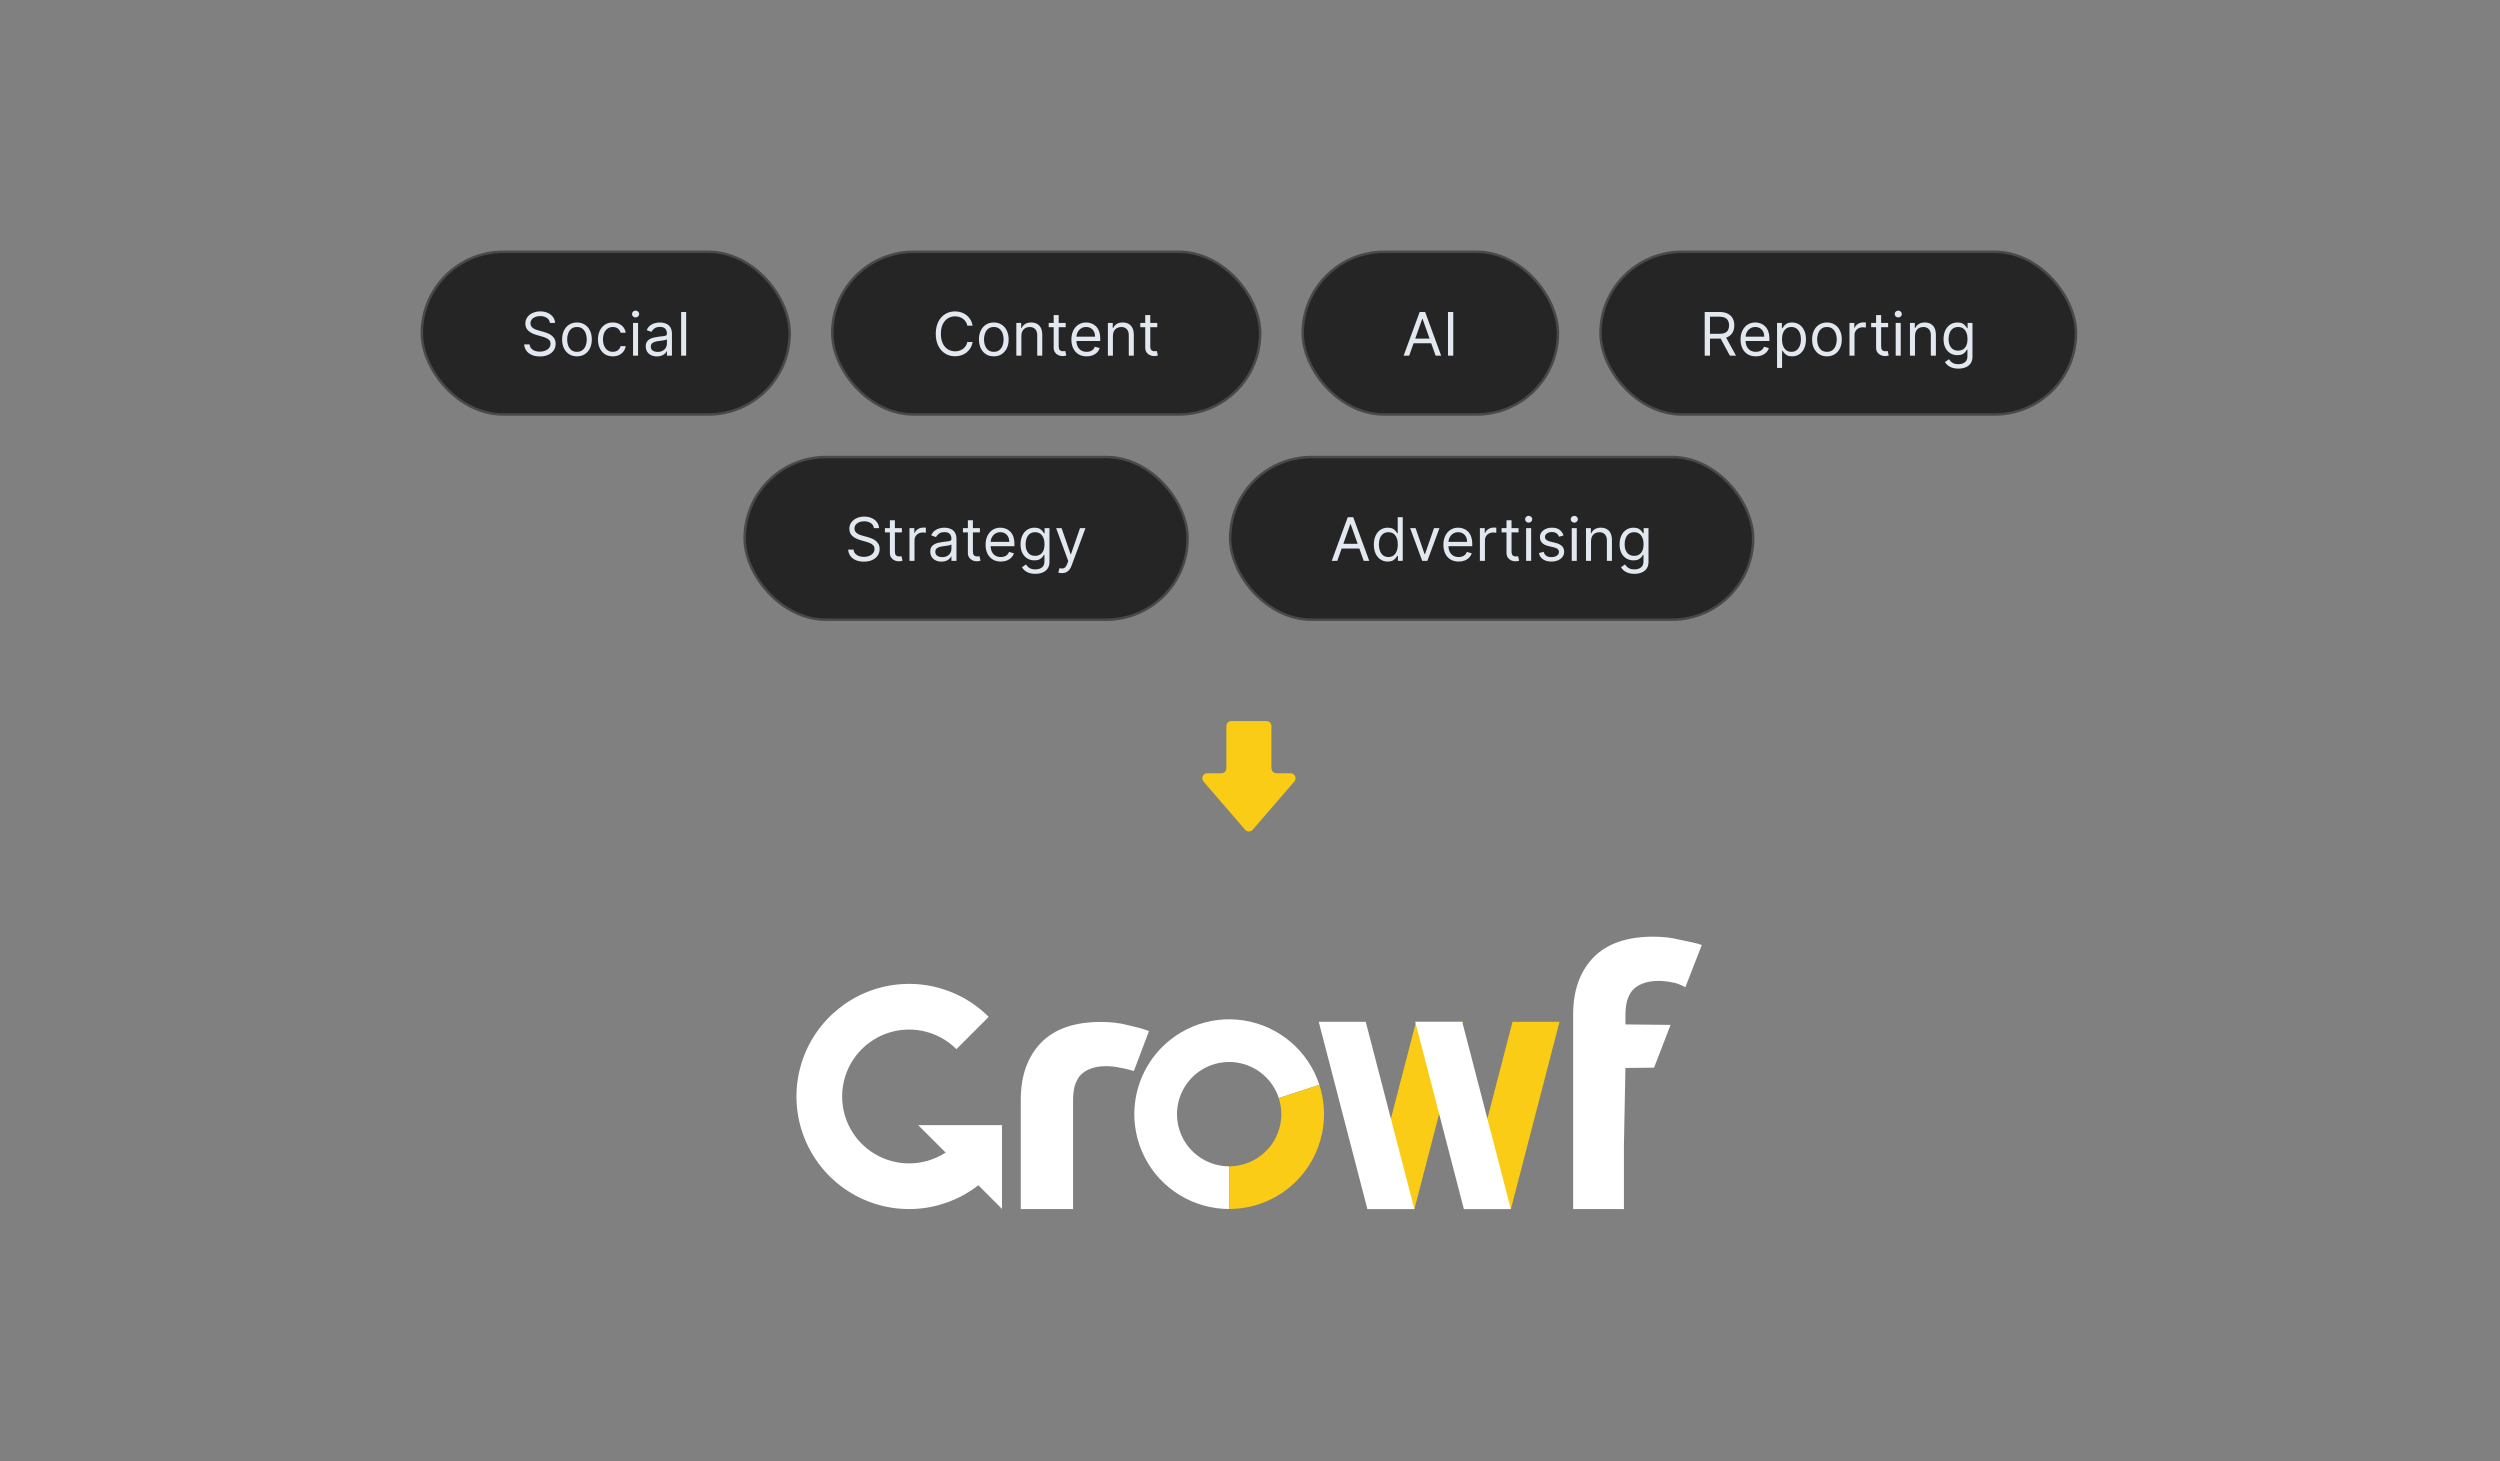
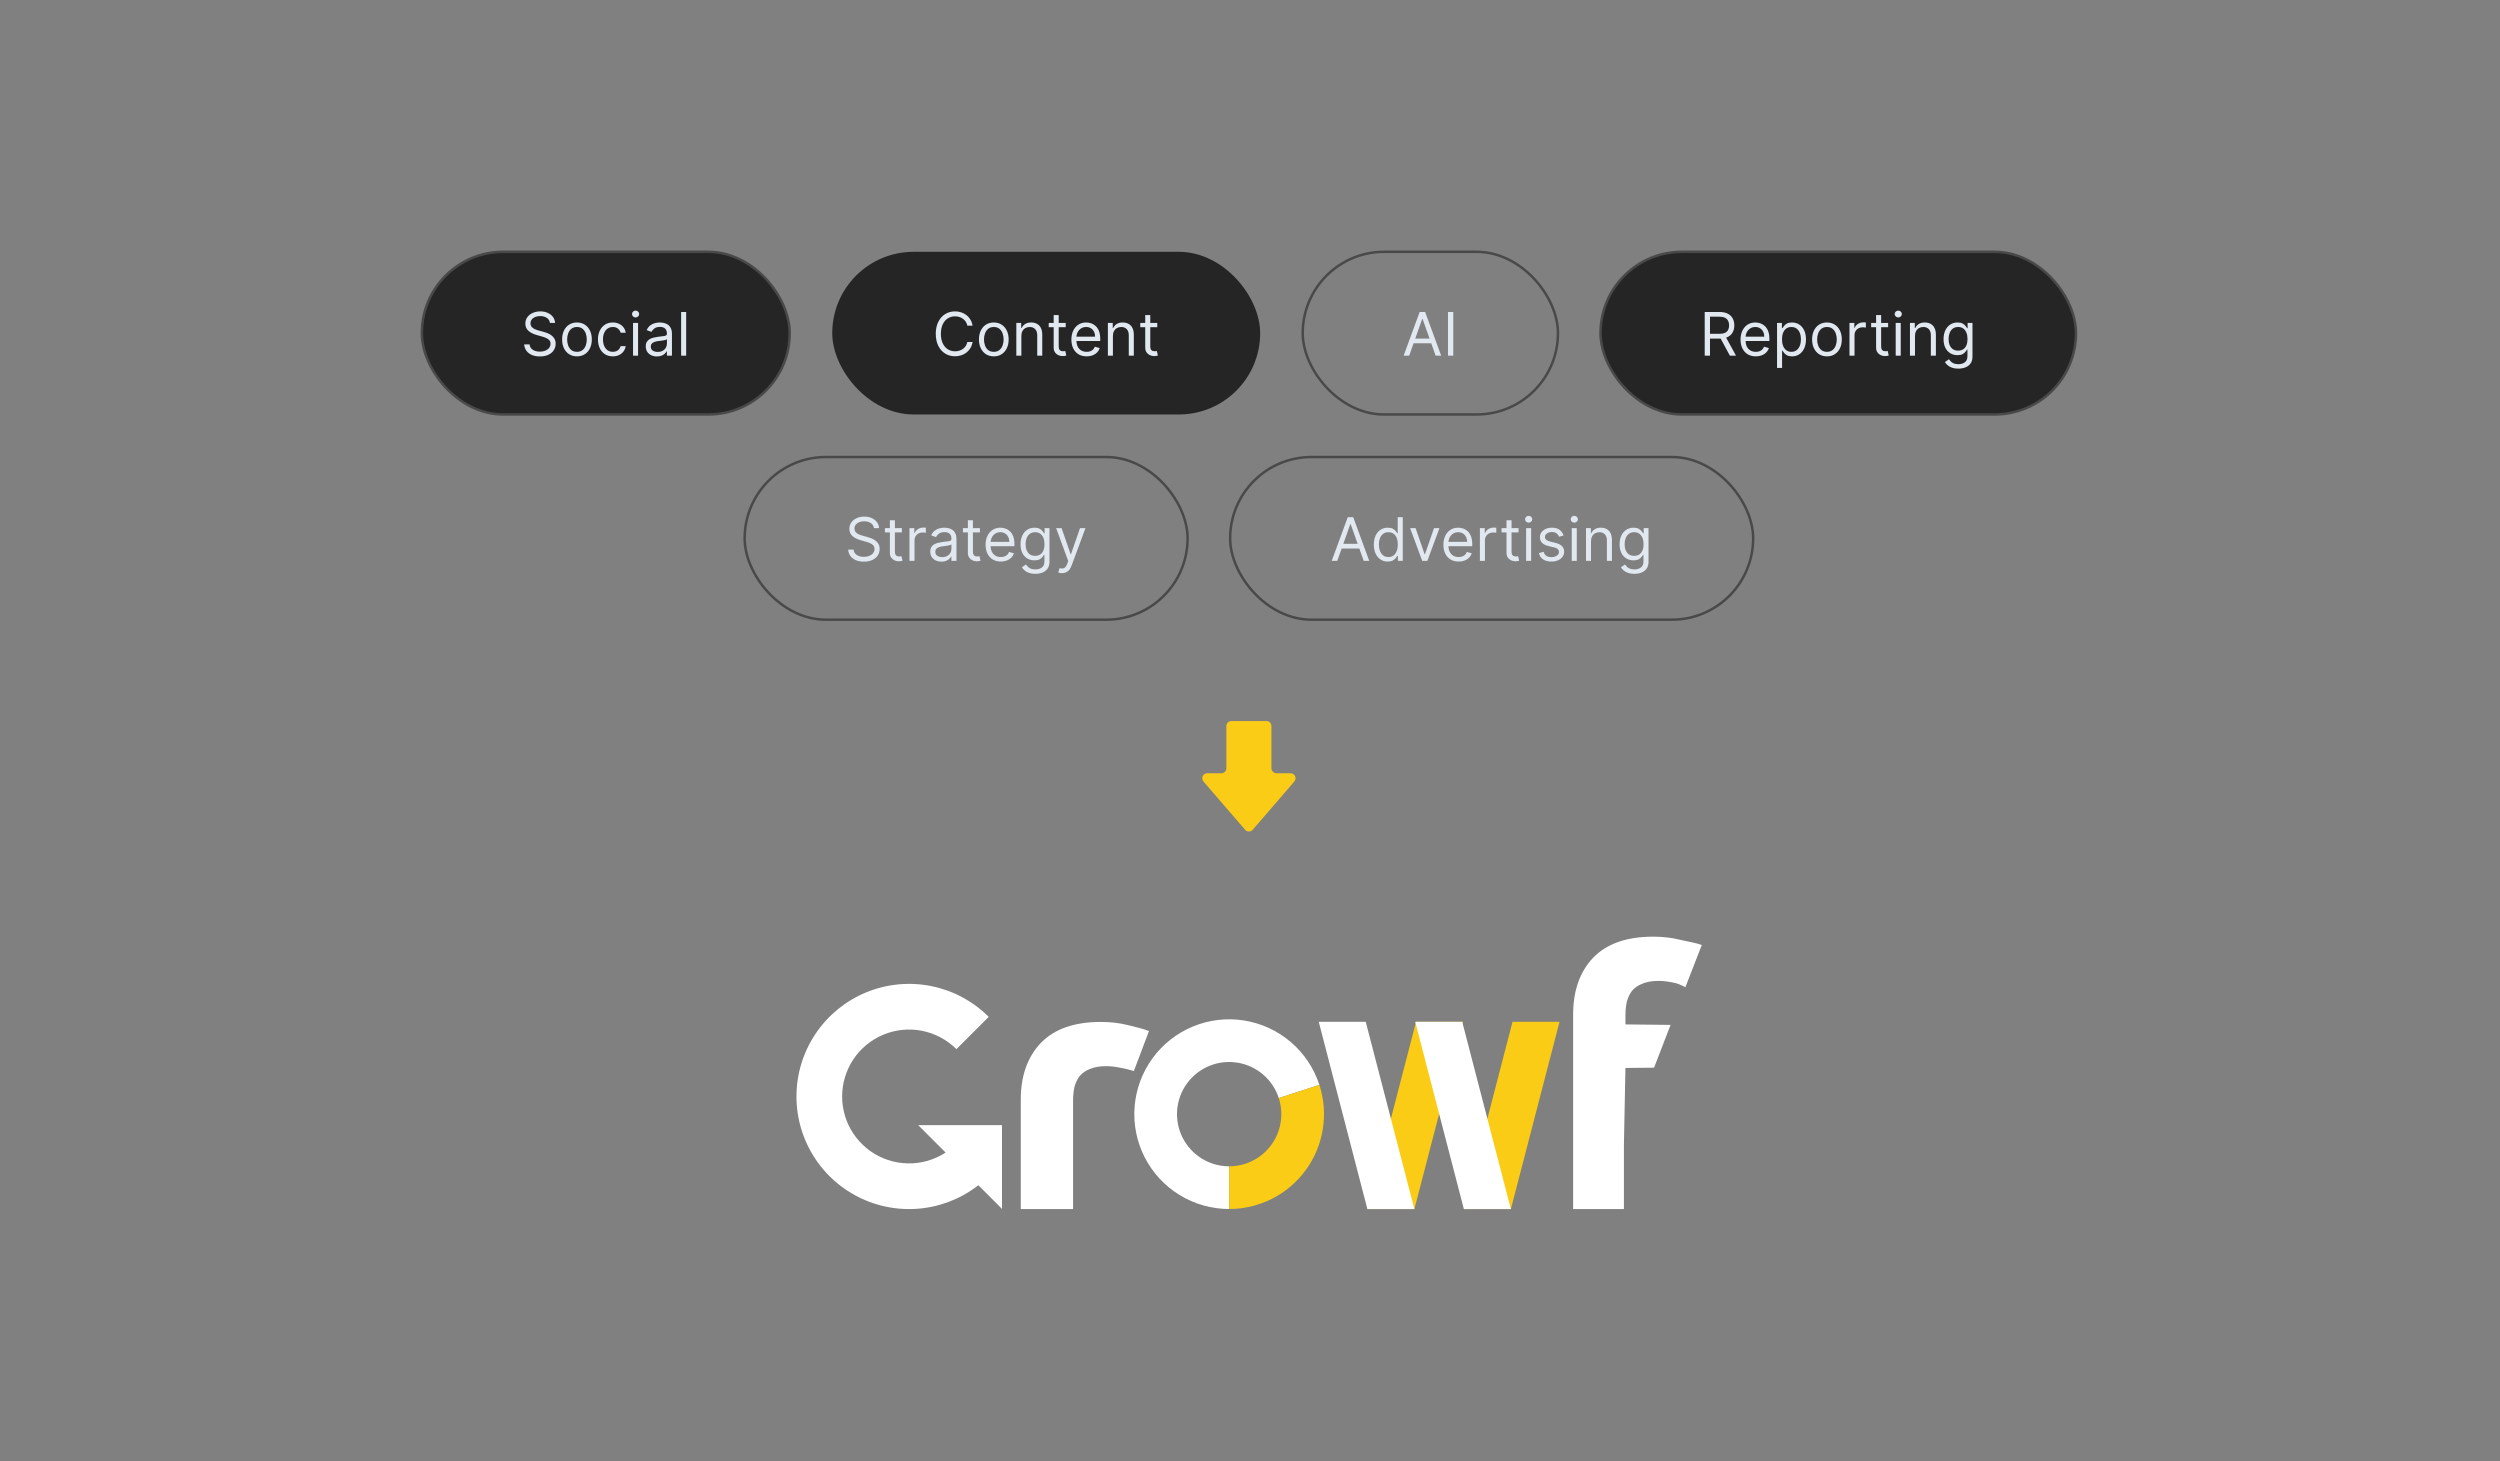
<svg xmlns="http://www.w3.org/2000/svg" width="999" height="584" viewBox="0 0 999 584" fill="none">
  <rect x="0" y="0" width="999" height="584" fill="#808080" stroke="none" />
  <rect x="168.564" y="100.626" width="147" height="65" rx="32.5" fill="#252525" />
  <rect x="168.564" y="100.626" width="147" height="65" rx="32.5" stroke="#494949" />
  <path d="M219.75 129.035C219.648 128.171 219.233 127.501 218.506 127.023C217.778 126.546 216.886 126.307 215.83 126.307C215.057 126.307 214.381 126.432 213.801 126.682C213.227 126.932 212.778 127.276 212.455 127.714C212.136 128.151 211.977 128.648 211.977 129.205C211.977 129.671 212.088 130.072 212.31 130.407C212.537 130.736 212.827 131.012 213.179 131.234C213.531 131.449 213.901 131.628 214.287 131.77C214.673 131.907 215.028 132.018 215.352 132.103L217.125 132.58C217.58 132.699 218.085 132.864 218.642 133.074C219.205 133.285 219.741 133.572 220.253 133.935C220.77 134.293 221.196 134.753 221.531 135.316C221.866 135.878 222.034 136.569 222.034 137.387C222.034 138.33 221.787 139.182 221.293 139.944C220.804 140.705 220.088 141.31 219.145 141.759C218.207 142.208 217.068 142.432 215.727 142.432C214.477 142.432 213.395 142.231 212.48 141.827C211.571 141.424 210.855 140.861 210.332 140.14C209.815 139.418 209.523 138.58 209.455 137.626H211.636C211.693 138.285 211.915 138.83 212.301 139.262C212.693 139.688 213.187 140.006 213.784 140.217C214.386 140.421 215.034 140.523 215.727 140.523C216.534 140.523 217.258 140.393 217.901 140.131C218.543 139.864 219.051 139.495 219.426 139.023C219.801 138.546 219.989 137.989 219.989 137.353C219.989 136.773 219.827 136.302 219.503 135.938C219.179 135.574 218.753 135.279 218.224 135.052C217.696 134.824 217.125 134.626 216.511 134.455L214.364 133.842C213 133.449 211.92 132.89 211.125 132.163C210.33 131.435 209.932 130.484 209.932 129.307C209.932 128.33 210.196 127.478 210.724 126.751C211.258 126.018 211.974 125.449 212.872 125.046C213.776 124.637 214.784 124.432 215.898 124.432C217.023 124.432 218.023 124.634 218.898 125.038C219.773 125.435 220.466 125.981 220.977 126.674C221.494 127.367 221.767 128.154 221.795 129.035H219.75ZM230.555 142.398C229.373 142.398 228.336 142.117 227.444 141.555C226.558 140.992 225.864 140.205 225.364 139.194C224.87 138.182 224.623 137.001 224.623 135.648C224.623 134.285 224.87 133.094 225.364 132.077C225.864 131.06 226.558 130.27 227.444 129.708C228.336 129.145 229.373 128.864 230.555 128.864C231.736 128.864 232.771 129.145 233.657 129.708C234.549 130.27 235.242 131.06 235.736 132.077C236.236 133.094 236.486 134.285 236.486 135.648C236.486 137.001 236.236 138.182 235.736 139.194C235.242 140.205 234.549 140.992 233.657 141.555C232.771 142.117 231.736 142.398 230.555 142.398ZM230.555 140.592C231.452 140.592 232.191 140.361 232.771 139.901C233.35 139.441 233.779 138.836 234.058 138.086C234.336 137.336 234.475 136.523 234.475 135.648C234.475 134.773 234.336 133.958 234.058 133.202C233.779 132.447 233.35 131.836 232.771 131.37C232.191 130.904 231.452 130.671 230.555 130.671C229.657 130.671 228.918 130.904 228.339 131.37C227.759 131.836 227.33 132.447 227.052 133.202C226.773 133.958 226.634 134.773 226.634 135.648C226.634 136.523 226.773 137.336 227.052 138.086C227.33 138.836 227.759 139.441 228.339 139.901C228.918 140.361 229.657 140.592 230.555 140.592ZM244.875 142.398C243.648 142.398 242.591 142.109 241.705 141.529C240.818 140.949 240.136 140.151 239.659 139.134C239.182 138.117 238.943 136.955 238.943 135.648C238.943 134.319 239.187 133.145 239.676 132.128C240.17 131.106 240.858 130.307 241.739 129.734C242.625 129.154 243.659 128.864 244.841 128.864C245.761 128.864 246.591 129.035 247.33 129.376C248.068 129.717 248.673 130.194 249.145 130.807C249.616 131.421 249.909 132.137 250.023 132.955H248.011C247.858 132.359 247.517 131.83 246.989 131.37C246.466 130.904 245.761 130.671 244.875 130.671C244.091 130.671 243.403 130.876 242.812 131.285C242.227 131.688 241.77 132.259 241.44 132.998C241.116 133.731 240.955 134.592 240.955 135.58C240.955 136.592 241.114 137.472 241.432 138.222C241.756 138.972 242.21 139.555 242.795 139.969C243.386 140.384 244.08 140.592 244.875 140.592C245.398 140.592 245.872 140.501 246.298 140.319C246.724 140.137 247.085 139.876 247.381 139.535C247.676 139.194 247.886 138.785 248.011 138.307H250.023C249.909 139.08 249.628 139.776 249.179 140.395C248.736 141.009 248.148 141.498 247.415 141.861C246.687 142.219 245.841 142.398 244.875 142.398ZM252.963 142.126V129.035H254.974V142.126H252.963ZM253.986 126.853C253.594 126.853 253.256 126.719 252.972 126.452C252.693 126.185 252.554 125.864 252.554 125.489C252.554 125.114 252.693 124.793 252.972 124.526C253.256 124.259 253.594 124.126 253.986 124.126C254.378 124.126 254.713 124.259 254.991 124.526C255.276 124.793 255.418 125.114 255.418 125.489C255.418 125.864 255.276 126.185 254.991 126.452C254.713 126.719 254.378 126.853 253.986 126.853ZM262.511 142.432C261.681 142.432 260.928 142.276 260.252 141.964C259.576 141.645 259.039 141.188 258.641 140.592C258.244 139.989 258.045 139.262 258.045 138.41C258.045 137.66 258.192 137.052 258.488 136.586C258.783 136.114 259.178 135.745 259.673 135.478C260.167 135.211 260.712 135.012 261.309 134.881C261.911 134.745 262.516 134.637 263.124 134.557C263.92 134.455 264.565 134.378 265.059 134.327C265.559 134.27 265.923 134.177 266.15 134.046C266.383 133.915 266.499 133.688 266.499 133.364V133.296C266.499 132.455 266.269 131.802 265.809 131.336C265.354 130.87 264.664 130.637 263.738 130.637C262.778 130.637 262.025 130.847 261.479 131.268C260.934 131.688 260.55 132.137 260.329 132.614L258.42 131.932C258.761 131.137 259.215 130.518 259.783 130.074C260.357 129.626 260.982 129.313 261.658 129.137C262.34 128.955 263.011 128.864 263.67 128.864C264.09 128.864 264.573 128.915 265.119 129.018C265.67 129.114 266.201 129.316 266.712 129.623C267.229 129.93 267.658 130.393 267.999 131.012C268.34 131.631 268.511 132.461 268.511 133.501V142.126H266.499V140.353H266.397C266.261 140.637 266.033 140.941 265.715 141.265C265.397 141.589 264.974 141.864 264.445 142.092C263.917 142.319 263.272 142.432 262.511 142.432ZM262.817 140.626C263.613 140.626 264.283 140.469 264.829 140.157C265.38 139.844 265.795 139.441 266.073 138.947C266.357 138.452 266.499 137.932 266.499 137.387V135.546C266.414 135.648 266.227 135.742 265.937 135.827C265.653 135.907 265.323 135.978 264.948 136.04C264.579 136.097 264.218 136.148 263.866 136.194C263.519 136.234 263.238 136.268 263.022 136.296C262.499 136.364 262.011 136.475 261.556 136.628C261.107 136.776 260.744 137.001 260.465 137.302C260.192 137.597 260.056 138.001 260.056 138.512C260.056 139.211 260.315 139.739 260.832 140.097C261.354 140.449 262.016 140.626 262.817 140.626ZM274.193 124.671V142.126H272.182V124.671H274.193Z" fill="#E2E8F0" />
  <rect x="332.564" y="100.626" width="171" height="65" rx="32.5" fill="#252525" />
-   <rect x="332.564" y="100.626" width="171" height="65" rx="32.5" stroke="#494949" />
  <path d="M388.66 130.126H386.546C386.421 129.518 386.203 128.984 385.89 128.523C385.583 128.063 385.208 127.677 384.765 127.364C384.328 127.046 383.842 126.807 383.308 126.648C382.774 126.489 382.217 126.41 381.637 126.41C380.581 126.41 379.623 126.677 378.765 127.211C377.913 127.745 377.234 128.532 376.728 129.572C376.228 130.611 375.978 131.887 375.978 133.398C375.978 134.91 376.228 136.185 376.728 137.225C377.234 138.265 377.913 139.052 378.765 139.586C379.623 140.12 380.581 140.387 381.637 140.387C382.217 140.387 382.774 140.307 383.308 140.148C383.842 139.989 384.328 139.753 384.765 139.441C385.208 139.123 385.583 138.734 385.89 138.273C386.203 137.807 386.421 137.273 386.546 136.671H388.66C388.501 137.563 388.211 138.361 387.791 139.066C387.37 139.77 386.848 140.37 386.223 140.864C385.598 141.353 384.896 141.725 384.118 141.981C383.345 142.236 382.518 142.364 381.637 142.364C380.149 142.364 378.825 142.001 377.666 141.273C376.507 140.546 375.595 139.512 374.93 138.171C374.265 136.83 373.933 135.239 373.933 133.398C373.933 131.557 374.265 129.967 374.93 128.626C375.595 127.285 376.507 126.251 377.666 125.523C378.825 124.796 380.149 124.432 381.637 124.432C382.518 124.432 383.345 124.56 384.118 124.816C384.896 125.072 385.598 125.447 386.223 125.941C386.848 126.43 387.37 127.026 387.791 127.731C388.211 128.43 388.501 129.228 388.66 130.126ZM397.121 142.398C395.939 142.398 394.902 142.117 394.01 141.555C393.124 140.992 392.431 140.205 391.931 139.194C391.436 138.182 391.189 137.001 391.189 135.648C391.189 134.285 391.436 133.094 391.931 132.077C392.431 131.06 393.124 130.27 394.01 129.708C394.902 129.145 395.939 128.864 397.121 128.864C398.303 128.864 399.337 129.145 400.223 129.708C401.115 130.27 401.809 131.06 402.303 132.077C402.803 133.094 403.053 134.285 403.053 135.648C403.053 137.001 402.803 138.182 402.303 139.194C401.809 140.205 401.115 140.992 400.223 141.555C399.337 142.117 398.303 142.398 397.121 142.398ZM397.121 140.592C398.019 140.592 398.757 140.361 399.337 139.901C399.917 139.441 400.345 138.836 400.624 138.086C400.902 137.336 401.042 136.523 401.042 135.648C401.042 134.773 400.902 133.958 400.624 133.202C400.345 132.447 399.917 131.836 399.337 131.37C398.757 130.904 398.019 130.671 397.121 130.671C396.223 130.671 395.485 130.904 394.905 131.37C394.326 131.836 393.897 132.447 393.618 133.202C393.34 133.958 393.201 134.773 393.201 135.648C393.201 136.523 393.34 137.336 393.618 138.086C393.897 138.836 394.326 139.441 394.905 139.901C395.485 140.361 396.223 140.592 397.121 140.592ZM408.135 134.251V142.126H406.123V129.035H408.066V131.08H408.237C408.544 130.415 409.01 129.881 409.635 129.478C410.26 129.069 411.066 128.864 412.055 128.864C412.941 128.864 413.717 129.046 414.382 129.41C415.046 129.768 415.564 130.313 415.933 131.046C416.302 131.773 416.487 132.694 416.487 133.807V142.126H414.475V133.944C414.475 132.915 414.208 132.114 413.674 131.54C413.14 130.961 412.407 130.671 411.475 130.671C410.833 130.671 410.26 130.81 409.754 131.089C409.254 131.367 408.859 131.773 408.569 132.307C408.279 132.842 408.135 133.489 408.135 134.251ZM425.855 129.035V130.739H419.071V129.035H425.855ZM421.049 125.898H423.06V138.376C423.06 138.944 423.142 139.37 423.307 139.654C423.478 139.932 423.694 140.12 423.955 140.217C424.222 140.307 424.503 140.353 424.799 140.353C425.02 140.353 425.202 140.342 425.344 140.319C425.486 140.29 425.6 140.268 425.685 140.251L426.094 142.057C425.958 142.109 425.767 142.16 425.523 142.211C425.279 142.268 424.969 142.296 424.594 142.296C424.026 142.296 423.469 142.174 422.924 141.93C422.384 141.685 421.935 141.313 421.577 140.813C421.225 140.313 421.049 139.682 421.049 138.921V125.898ZM434.229 142.398C432.968 142.398 431.88 142.12 430.965 141.563C430.056 141.001 429.354 140.217 428.86 139.211C428.371 138.199 428.127 137.023 428.127 135.682C428.127 134.342 428.371 133.16 428.86 132.137C429.354 131.109 430.042 130.307 430.922 129.734C431.809 129.154 432.843 128.864 434.024 128.864C434.706 128.864 435.38 128.978 436.044 129.205C436.709 129.432 437.314 129.802 437.86 130.313C438.405 130.819 438.84 131.489 439.164 132.324C439.488 133.16 439.649 134.188 439.649 135.41V136.262H429.559V134.523H437.604C437.604 133.785 437.456 133.126 437.161 132.546C436.871 131.967 436.456 131.509 435.917 131.174C435.382 130.839 434.752 130.671 434.024 130.671C433.223 130.671 432.53 130.87 431.945 131.268C431.365 131.66 430.919 132.171 430.607 132.802C430.294 133.432 430.138 134.109 430.138 134.83V135.989C430.138 136.978 430.309 137.816 430.649 138.503C430.996 139.185 431.476 139.705 432.09 140.063C432.703 140.415 433.417 140.592 434.229 140.592C434.757 140.592 435.235 140.518 435.661 140.37C436.093 140.217 436.465 139.989 436.777 139.688C437.09 139.381 437.331 139.001 437.502 138.546L439.445 139.092C439.24 139.751 438.897 140.33 438.414 140.83C437.931 141.324 437.334 141.711 436.624 141.989C435.914 142.262 435.115 142.398 434.229 142.398ZM444.72 134.251V142.126H442.709V129.035H444.652V131.08H444.823C445.13 130.415 445.595 129.881 446.22 129.478C446.845 129.069 447.652 128.864 448.641 128.864C449.527 128.864 450.303 129.046 450.968 129.41C451.632 129.768 452.149 130.313 452.519 131.046C452.888 131.773 453.073 132.694 453.073 133.807V142.126H451.061V133.944C451.061 132.915 450.794 132.114 450.26 131.54C449.726 130.961 448.993 130.671 448.061 130.671C447.419 130.671 446.845 130.81 446.34 131.089C445.84 131.367 445.445 131.773 445.155 132.307C444.865 132.842 444.72 133.489 444.72 134.251ZM462.441 129.035V130.739H455.657V129.035H462.441ZM457.635 125.898H459.646V138.376C459.646 138.944 459.728 139.37 459.893 139.654C460.064 139.932 460.279 140.12 460.541 140.217C460.808 140.307 461.089 140.353 461.385 140.353C461.606 140.353 461.788 140.342 461.93 140.319C462.072 140.29 462.186 140.268 462.271 140.251L462.68 142.057C462.544 142.109 462.353 142.16 462.109 142.211C461.865 142.268 461.555 142.296 461.18 142.296C460.612 142.296 460.055 142.174 459.51 141.93C458.97 141.685 458.521 141.313 458.163 140.813C457.811 140.313 457.635 139.682 457.635 138.921V125.898Z" fill="#E2E8F0" />
-   <rect x="520.564" y="100.626" width="102" height="65" rx="32.5" fill="#252525" />
  <rect x="520.564" y="100.626" width="102" height="65" rx="32.5" stroke="#494949" />
  <path d="M563.108 142.126H560.892L567.301 124.671H569.483L575.892 142.126H573.676L568.46 127.432H568.324L563.108 142.126ZM563.926 135.307H572.858V137.182H563.926V135.307ZM580.724 124.671V142.126H578.611V124.671H580.724Z" fill="#E2E8F0" />
  <rect x="639.564" y="100.626" width="190" height="65" rx="32.5" fill="#252525" />
  <rect x="639.564" y="100.626" width="190" height="65" rx="32.5" stroke="#494949" />
  <path d="M681.201 142.126V124.671H687.098C688.462 124.671 689.581 124.904 690.456 125.37C691.331 125.83 691.979 126.464 692.399 127.27C692.82 128.077 693.03 128.995 693.03 130.023C693.03 131.052 692.82 131.964 692.399 132.759C691.979 133.555 691.334 134.18 690.465 134.634C689.595 135.083 688.485 135.307 687.132 135.307H682.36V133.398H687.064C687.996 133.398 688.746 133.262 689.314 132.989C689.888 132.717 690.303 132.33 690.559 131.83C690.82 131.324 690.951 130.722 690.951 130.023C690.951 129.324 690.82 128.714 690.559 128.191C690.297 127.668 689.88 127.265 689.306 126.981C688.732 126.691 687.973 126.546 687.03 126.546H683.314V142.126H681.201ZM689.417 134.285L693.712 142.126H691.257L687.03 134.285H689.417ZM701.627 142.398C700.366 142.398 699.278 142.12 698.363 141.563C697.454 141.001 696.752 140.217 696.258 139.211C695.77 138.199 695.525 137.023 695.525 135.682C695.525 134.342 695.77 133.16 696.258 132.137C696.752 131.109 697.44 130.307 698.321 129.734C699.207 129.154 700.241 128.864 701.423 128.864C702.105 128.864 702.778 128.978 703.443 129.205C704.108 129.432 704.713 129.802 705.258 130.313C705.804 130.819 706.238 131.489 706.562 132.324C706.886 133.16 707.048 134.188 707.048 135.41V136.262H696.957V134.523H705.002C705.002 133.785 704.855 133.126 704.559 132.546C704.27 131.967 703.855 131.509 703.315 131.174C702.781 130.839 702.15 130.671 701.423 130.671C700.622 130.671 699.929 130.87 699.343 131.268C698.764 131.66 698.318 132.171 698.005 132.802C697.693 133.432 697.537 134.109 697.537 134.83V135.989C697.537 136.978 697.707 137.816 698.048 138.503C698.395 139.185 698.875 139.705 699.488 140.063C700.102 140.415 700.815 140.592 701.627 140.592C702.156 140.592 702.633 140.518 703.059 140.37C703.491 140.217 703.863 139.989 704.176 139.688C704.488 139.381 704.73 139.001 704.9 138.546L706.843 139.092C706.639 139.751 706.295 140.33 705.812 140.83C705.329 141.324 704.733 141.711 704.022 141.989C703.312 142.262 702.514 142.398 701.627 142.398ZM710.108 147.035V129.035H712.051V131.114H712.289C712.437 130.887 712.642 130.597 712.903 130.245C713.17 129.887 713.551 129.569 714.045 129.29C714.545 129.006 715.221 128.864 716.073 128.864C717.176 128.864 718.147 129.14 718.988 129.691C719.829 130.242 720.485 131.023 720.957 132.035C721.429 133.046 721.664 134.239 721.664 135.614C721.664 137.001 721.429 138.202 720.957 139.219C720.485 140.231 719.832 141.015 718.997 141.572C718.162 142.123 717.198 142.398 716.108 142.398C715.267 142.398 714.593 142.259 714.088 141.981C713.582 141.697 713.193 141.376 712.92 141.018C712.647 140.654 712.437 140.353 712.289 140.114H712.119V147.035H710.108ZM712.085 135.58C712.085 136.569 712.23 137.441 712.52 138.197C712.809 138.947 713.233 139.535 713.789 139.961C714.346 140.381 715.028 140.592 715.835 140.592C716.676 140.592 717.377 140.37 717.94 139.927C718.508 139.478 718.934 138.876 719.218 138.12C719.508 137.359 719.653 136.512 719.653 135.58C719.653 134.66 719.511 133.83 719.227 133.092C718.948 132.347 718.525 131.759 717.957 131.327C717.395 130.89 716.687 130.671 715.835 130.671C715.017 130.671 714.329 130.878 713.772 131.293C713.216 131.702 712.795 132.276 712.511 133.015C712.227 133.748 712.085 134.603 712.085 135.58ZM730.051 142.398C728.869 142.398 727.832 142.117 726.94 141.555C726.054 140.992 725.36 140.205 724.86 139.194C724.366 138.182 724.119 137.001 724.119 135.648C724.119 134.285 724.366 133.094 724.86 132.077C725.36 131.06 726.054 130.27 726.94 129.708C727.832 129.145 728.869 128.864 730.051 128.864C731.233 128.864 732.267 129.145 733.153 129.708C734.045 130.27 734.738 131.06 735.233 132.077C735.733 133.094 735.983 134.285 735.983 135.648C735.983 137.001 735.733 138.182 735.233 139.194C734.738 140.205 734.045 140.992 733.153 141.555C732.267 142.117 731.233 142.398 730.051 142.398ZM730.051 140.592C730.948 140.592 731.687 140.361 732.267 139.901C732.846 139.441 733.275 138.836 733.554 138.086C733.832 137.336 733.971 136.523 733.971 135.648C733.971 134.773 733.832 133.958 733.554 133.202C733.275 132.447 732.846 131.836 732.267 131.37C731.687 130.904 730.948 130.671 730.051 130.671C729.153 130.671 728.414 130.904 727.835 131.37C727.255 131.836 726.826 132.447 726.548 133.202C726.27 133.958 726.13 134.773 726.13 135.648C726.13 136.523 726.27 137.336 726.548 138.086C726.826 138.836 727.255 139.441 727.835 139.901C728.414 140.361 729.153 140.592 730.051 140.592ZM739.053 142.126V129.035H740.996V131.012H741.132C741.371 130.364 741.803 129.839 742.428 129.435C743.053 129.032 743.757 128.83 744.542 128.83C744.689 128.83 744.874 128.833 745.095 128.839C745.317 128.844 745.485 128.853 745.598 128.864V130.91C745.53 130.893 745.374 130.867 745.13 130.833C744.891 130.793 744.638 130.773 744.371 130.773C743.735 130.773 743.167 130.907 742.667 131.174C742.172 131.435 741.78 131.799 741.49 132.265C741.206 132.725 741.064 133.251 741.064 133.842V142.126H739.053ZM754.496 129.035V130.739H747.712V129.035H754.496ZM749.689 125.898H751.701V138.376C751.701 138.944 751.783 139.37 751.948 139.654C752.118 139.932 752.334 140.12 752.595 140.217C752.863 140.307 753.144 140.353 753.439 140.353C753.661 140.353 753.843 140.342 753.985 140.319C754.127 140.29 754.24 140.268 754.326 140.251L754.735 142.057C754.598 142.109 754.408 142.16 754.164 142.211C753.919 142.268 753.61 142.296 753.235 142.296C752.667 142.296 752.11 142.174 751.564 141.93C751.024 141.685 750.576 141.313 750.218 140.813C749.865 140.313 749.689 139.682 749.689 138.921V125.898ZM757.522 142.126V129.035H759.533V142.126H757.522ZM758.544 126.853C758.152 126.853 757.814 126.719 757.53 126.452C757.252 126.185 757.113 125.864 757.113 125.489C757.113 125.114 757.252 124.793 757.53 124.526C757.814 124.259 758.152 124.126 758.544 124.126C758.936 124.126 759.272 124.259 759.55 124.526C759.834 124.793 759.976 125.114 759.976 125.489C759.976 125.864 759.834 126.185 759.55 126.452C759.272 126.719 758.936 126.853 758.544 126.853ZM765.228 134.251V142.126H763.217V129.035H765.16V131.08H765.331C765.637 130.415 766.103 129.881 766.728 129.478C767.353 129.069 768.16 128.864 769.149 128.864C770.035 128.864 770.811 129.046 771.475 129.41C772.14 129.768 772.657 130.313 773.027 131.046C773.396 131.773 773.581 132.694 773.581 133.807V142.126H771.569V133.944C771.569 132.915 771.302 132.114 770.768 131.54C770.234 130.961 769.501 130.671 768.569 130.671C767.927 130.671 767.353 130.81 766.848 131.089C766.348 131.367 765.953 131.773 765.663 132.307C765.373 132.842 765.228 133.489 765.228 134.251ZM782.54 147.307C781.569 147.307 780.733 147.182 780.034 146.932C779.336 146.688 778.753 146.364 778.287 145.961C777.827 145.563 777.461 145.137 777.188 144.682L778.79 143.557C778.972 143.796 779.202 144.069 779.48 144.376C779.759 144.688 780.14 144.958 780.622 145.185C781.111 145.418 781.75 145.535 782.54 145.535C783.597 145.535 784.469 145.279 785.157 144.768C785.844 144.256 786.188 143.455 786.188 142.364V139.705H786.017C785.87 139.944 785.659 140.239 785.387 140.592C785.12 140.938 784.733 141.248 784.228 141.52C783.728 141.788 783.051 141.921 782.199 141.921C781.142 141.921 780.194 141.671 779.353 141.171C778.517 140.671 777.855 139.944 777.367 138.989C776.884 138.035 776.642 136.876 776.642 135.512C776.642 134.171 776.878 133.003 777.35 132.009C777.821 131.009 778.478 130.236 779.319 129.691C780.159 129.14 781.131 128.864 782.233 128.864C783.086 128.864 783.762 129.006 784.262 129.29C784.767 129.569 785.154 129.887 785.421 130.245C785.694 130.597 785.904 130.887 786.051 131.114H786.256V129.035H788.199V142.501C788.199 143.626 787.944 144.54 787.432 145.245C786.926 145.955 786.245 146.475 785.387 146.805C784.534 147.14 783.586 147.307 782.54 147.307ZM782.472 140.114C783.279 140.114 783.961 139.93 784.517 139.56C785.074 139.191 785.497 138.66 785.787 137.967C786.077 137.273 786.222 136.444 786.222 135.478C786.222 134.535 786.08 133.702 785.796 132.981C785.512 132.259 785.091 131.694 784.534 131.285C783.978 130.876 783.29 130.671 782.472 130.671C781.62 130.671 780.909 130.887 780.341 131.319C779.779 131.751 779.355 132.33 779.071 133.057C778.793 133.785 778.654 134.592 778.654 135.478C778.654 136.387 778.796 137.191 779.08 137.89C779.37 138.583 779.796 139.128 780.358 139.526C780.926 139.918 781.631 140.114 782.472 140.114Z" fill="#E2E8F0" />
-   <rect x="297.564" y="182.626" width="177" height="65" rx="32.5" fill="#252525" />
  <rect x="297.564" y="182.626" width="177" height="65" rx="32.5" stroke="#494949" />
  <path d="M349.219 211.035C349.116 210.171 348.702 209.501 347.974 209.023C347.247 208.546 346.355 208.307 345.298 208.307C344.526 208.307 343.849 208.432 343.27 208.682C342.696 208.932 342.247 209.276 341.923 209.714C341.605 210.151 341.446 210.648 341.446 211.205C341.446 211.671 341.557 212.072 341.778 212.407C342.006 212.736 342.295 213.012 342.648 213.234C343 213.449 343.369 213.628 343.756 213.77C344.142 213.907 344.497 214.018 344.821 214.103L346.594 214.58C347.048 214.699 347.554 214.864 348.111 215.074C348.673 215.285 349.21 215.572 349.722 215.935C350.239 216.293 350.665 216.753 351 217.316C351.335 217.878 351.503 218.569 351.503 219.387C351.503 220.33 351.256 221.182 350.761 221.944C350.273 222.705 349.557 223.31 348.614 223.759C347.676 224.208 346.537 224.432 345.196 224.432C343.946 224.432 342.864 224.231 341.949 223.827C341.04 223.424 340.324 222.861 339.801 222.14C339.284 221.418 338.991 220.58 338.923 219.626H341.105C341.162 220.285 341.383 220.83 341.77 221.262C342.162 221.688 342.656 222.006 343.253 222.217C343.855 222.421 344.503 222.523 345.196 222.523C346.003 222.523 346.727 222.393 347.369 222.131C348.011 221.864 348.52 221.495 348.895 221.023C349.27 220.546 349.457 219.989 349.457 219.353C349.457 218.773 349.295 218.302 348.972 217.938C348.648 217.574 348.222 217.279 347.693 217.052C347.165 216.824 346.594 216.626 345.98 216.455L343.832 215.842C342.469 215.449 341.389 214.89 340.594 214.163C339.798 213.435 339.401 212.484 339.401 211.307C339.401 210.33 339.665 209.478 340.193 208.751C340.727 208.018 341.443 207.449 342.341 207.046C343.244 206.637 344.253 206.432 345.366 206.432C346.491 206.432 347.491 206.634 348.366 207.038C349.241 207.435 349.935 207.981 350.446 208.674C350.963 209.367 351.236 210.154 351.264 211.035H349.219ZM360.398 211.035V212.739H353.614V211.035H360.398ZM355.592 207.898H357.603V220.376C357.603 220.944 357.685 221.37 357.85 221.654C358.021 221.932 358.236 222.12 358.498 222.217C358.765 222.307 359.046 222.353 359.342 222.353C359.563 222.353 359.745 222.342 359.887 222.319C360.029 222.29 360.143 222.268 360.228 222.251L360.637 224.057C360.501 224.109 360.31 224.16 360.066 224.211C359.822 224.268 359.512 224.296 359.137 224.296C358.569 224.296 358.012 224.174 357.467 223.93C356.927 223.685 356.478 223.313 356.12 222.813C355.768 222.313 355.592 221.682 355.592 220.921V207.898ZM363.424 224.126V211.035H365.367V213.012H365.504C365.742 212.364 366.174 211.839 366.799 211.435C367.424 211.032 368.129 210.83 368.913 210.83C369.06 210.83 369.245 210.833 369.467 210.839C369.688 210.844 369.856 210.853 369.969 210.864V212.91C369.901 212.893 369.745 212.867 369.501 212.833C369.262 212.793 369.009 212.773 368.742 212.773C368.106 212.773 367.538 212.907 367.038 213.174C366.543 213.435 366.151 213.799 365.861 214.265C365.577 214.725 365.435 215.251 365.435 215.842V224.126H363.424ZM376.206 224.432C375.376 224.432 374.624 224.276 373.947 223.964C373.271 223.645 372.734 223.188 372.337 222.592C371.939 221.989 371.74 221.262 371.74 220.41C371.74 219.66 371.888 219.052 372.183 218.586C372.479 218.114 372.874 217.745 373.368 217.478C373.862 217.211 374.408 217.012 375.004 216.881C375.607 216.745 376.212 216.637 376.82 216.557C377.615 216.455 378.26 216.378 378.754 216.327C379.254 216.27 379.618 216.177 379.845 216.046C380.078 215.915 380.195 215.688 380.195 215.364V215.296C380.195 214.455 379.964 213.802 379.504 213.336C379.05 212.87 378.359 212.637 377.433 212.637C376.473 212.637 375.72 212.847 375.175 213.268C374.629 213.688 374.246 214.137 374.024 214.614L372.115 213.932C372.456 213.137 372.91 212.518 373.479 212.074C374.053 211.626 374.678 211.313 375.354 211.137C376.035 210.955 376.706 210.864 377.365 210.864C377.785 210.864 378.268 210.915 378.814 211.018C379.365 211.114 379.896 211.316 380.408 211.623C380.925 211.93 381.354 212.393 381.695 213.012C382.035 213.631 382.206 214.461 382.206 215.501V224.126H380.195V222.353H380.092C379.956 222.637 379.729 222.941 379.41 223.265C379.092 223.589 378.669 223.864 378.141 224.092C377.612 224.319 376.967 224.432 376.206 224.432ZM376.513 222.626C377.308 222.626 377.979 222.469 378.524 222.157C379.075 221.844 379.49 221.441 379.768 220.947C380.053 220.452 380.195 219.932 380.195 219.387V217.546C380.109 217.648 379.922 217.742 379.632 217.827C379.348 217.907 379.018 217.978 378.643 218.04C378.274 218.097 377.913 218.148 377.561 218.194C377.214 218.234 376.933 218.268 376.717 218.296C376.195 218.364 375.706 218.475 375.251 218.628C374.803 218.776 374.439 219.001 374.16 219.302C373.888 219.597 373.751 220.001 373.751 220.512C373.751 221.211 374.01 221.739 374.527 222.097C375.05 222.449 375.712 222.626 376.513 222.626ZM391.57 211.035V212.739H384.786V211.035H391.57ZM386.763 207.898H388.775V220.376C388.775 220.944 388.857 221.37 389.022 221.654C389.192 221.932 389.408 222.12 389.67 222.217C389.937 222.307 390.218 222.353 390.513 222.353C390.735 222.353 390.917 222.342 391.059 222.319C391.201 222.29 391.315 222.268 391.4 222.251L391.809 224.057C391.673 224.109 391.482 224.16 391.238 224.211C390.994 224.268 390.684 224.296 390.309 224.296C389.741 224.296 389.184 224.174 388.638 223.93C388.099 223.685 387.65 223.313 387.292 222.813C386.94 222.313 386.763 221.682 386.763 220.921V207.898ZM399.944 224.398C398.683 224.398 397.594 224.12 396.68 223.563C395.771 223.001 395.069 222.217 394.575 221.211C394.086 220.199 393.842 219.023 393.842 217.682C393.842 216.342 394.086 215.16 394.575 214.137C395.069 213.109 395.756 212.307 396.637 211.734C397.523 211.154 398.558 210.864 399.739 210.864C400.421 210.864 401.094 210.978 401.759 211.205C402.424 211.432 403.029 211.802 403.575 212.313C404.12 212.819 404.555 213.489 404.879 214.324C405.202 215.16 405.364 216.188 405.364 217.41V218.262H395.273V216.523H403.319C403.319 215.785 403.171 215.126 402.876 214.546C402.586 213.967 402.171 213.509 401.631 213.174C401.097 212.839 400.467 212.671 399.739 212.671C398.938 212.671 398.245 212.87 397.66 213.268C397.08 213.66 396.634 214.171 396.322 214.802C396.009 215.432 395.853 216.109 395.853 216.83V217.989C395.853 218.978 396.023 219.816 396.364 220.503C396.711 221.185 397.191 221.705 397.805 222.063C398.418 222.415 399.131 222.592 399.944 222.592C400.472 222.592 400.95 222.518 401.376 222.37C401.808 222.217 402.18 221.989 402.492 221.688C402.805 221.381 403.046 221.001 403.217 220.546L405.16 221.092C404.955 221.751 404.611 222.33 404.129 222.83C403.646 223.324 403.049 223.711 402.339 223.989C401.629 224.262 400.83 224.398 399.944 224.398ZM413.708 229.307C412.736 229.307 411.901 229.182 411.202 228.932C410.504 228.688 409.921 228.364 409.455 227.961C408.995 227.563 408.629 227.137 408.356 226.682L409.958 225.557C410.14 225.796 410.37 226.069 410.648 226.376C410.927 226.688 411.308 226.958 411.79 227.185C412.279 227.418 412.918 227.535 413.708 227.535C414.765 227.535 415.637 227.279 416.325 226.768C417.012 226.256 417.356 225.455 417.356 224.364V221.705H417.185C417.038 221.944 416.827 222.239 416.555 222.592C416.288 222.938 415.901 223.248 415.396 223.52C414.896 223.788 414.219 223.921 413.367 223.921C412.31 223.921 411.361 223.671 410.521 223.171C409.685 222.671 409.023 221.944 408.535 220.989C408.052 220.035 407.81 218.876 407.81 217.512C407.81 216.171 408.046 215.003 408.518 214.009C408.989 213.009 409.646 212.236 410.486 211.691C411.327 211.14 412.299 210.864 413.401 210.864C414.254 210.864 414.93 211.006 415.43 211.29C415.935 211.569 416.322 211.887 416.589 212.245C416.861 212.597 417.072 212.887 417.219 213.114H417.424V211.035H419.367V224.501C419.367 225.626 419.111 226.54 418.6 227.245C418.094 227.955 417.413 228.475 416.555 228.805C415.702 229.14 414.754 229.307 413.708 229.307ZM413.64 222.114C414.447 222.114 415.129 221.93 415.685 221.56C416.242 221.191 416.665 220.66 416.955 219.967C417.245 219.273 417.39 218.444 417.39 217.478C417.39 216.535 417.248 215.702 416.964 214.981C416.68 214.259 416.259 213.694 415.702 213.285C415.146 212.876 414.458 212.671 413.64 212.671C412.788 212.671 412.077 212.887 411.509 213.319C410.947 213.751 410.523 214.33 410.239 215.057C409.961 215.785 409.822 216.592 409.822 217.478C409.822 218.387 409.964 219.191 410.248 219.89C410.538 220.583 410.964 221.128 411.526 221.526C412.094 221.918 412.799 222.114 413.64 222.114ZM424.344 229.035C424.004 229.035 423.7 229.006 423.433 228.949C423.165 228.898 422.981 228.847 422.879 228.796L423.39 227.023C423.879 227.148 424.31 227.194 424.685 227.16C425.06 227.126 425.393 226.958 425.683 226.657C425.978 226.361 426.248 225.881 426.492 225.217L426.867 224.194L422.026 211.035H424.208L427.822 221.467H427.958L431.572 211.035H433.754L428.197 226.035C427.947 226.711 427.637 227.27 427.268 227.714C426.898 228.163 426.469 228.495 425.981 228.711C425.498 228.927 424.952 229.035 424.344 229.035Z" fill="#E2E8F0" />
-   <rect x="491.564" y="182.626" width="209" height="65" rx="32.5" fill="#252525" />
  <rect x="491.564" y="182.626" width="209" height="65" rx="32.5" stroke="#494949" />
  <path d="M534.37 224.126H532.154L538.563 206.671H540.745L547.154 224.126H544.938L539.722 209.432H539.586L534.37 224.126ZM535.188 217.307H544.12V219.182H535.188V217.307ZM554.543 224.398C553.452 224.398 552.489 224.123 551.654 223.572C550.819 223.015 550.165 222.231 549.694 221.219C549.222 220.202 548.986 219.001 548.986 217.614C548.986 216.239 549.222 215.046 549.694 214.035C550.165 213.023 550.821 212.242 551.662 211.691C552.503 211.14 553.475 210.864 554.577 210.864C555.429 210.864 556.103 211.006 556.597 211.29C557.097 211.569 557.478 211.887 557.739 212.245C558.006 212.597 558.213 212.887 558.361 213.114H558.532V206.671H560.543V224.126H558.6V222.114H558.361C558.213 222.353 558.003 222.654 557.73 223.018C557.458 223.376 557.069 223.697 556.563 223.981C556.057 224.259 555.384 224.398 554.543 224.398ZM554.816 222.592C555.622 222.592 556.304 222.381 556.861 221.961C557.418 221.535 557.841 220.947 558.131 220.197C558.421 219.441 558.566 218.569 558.566 217.58C558.566 216.603 558.424 215.748 558.14 215.015C557.855 214.276 557.435 213.702 556.878 213.293C556.321 212.878 555.634 212.671 554.816 212.671C553.963 212.671 553.253 212.89 552.685 213.327C552.122 213.759 551.699 214.347 551.415 215.092C551.137 215.83 550.997 216.66 550.997 217.58C550.997 218.512 551.14 219.359 551.424 220.12C551.713 220.876 552.14 221.478 552.702 221.927C553.27 222.37 553.975 222.592 554.816 222.592ZM575.211 211.035L570.37 224.126H568.324L563.483 211.035H565.665L569.279 221.467H569.415L573.029 211.035H575.211ZM582.885 224.398C581.624 224.398 580.536 224.12 579.621 223.563C578.712 223.001 578.01 222.217 577.516 221.211C577.027 220.199 576.783 219.023 576.783 217.682C576.783 216.342 577.027 215.16 577.516 214.137C578.01 213.109 578.698 212.307 579.578 211.734C580.465 211.154 581.499 210.864 582.681 210.864C583.363 210.864 584.036 210.978 584.701 211.205C585.365 211.432 585.97 211.802 586.516 212.313C587.061 212.819 587.496 213.489 587.82 214.324C588.144 215.16 588.306 216.188 588.306 217.41V218.262H578.215V216.523H586.26C586.26 215.785 586.113 215.126 585.817 214.546C585.527 213.967 585.113 213.509 584.573 213.174C584.039 212.839 583.408 212.671 582.681 212.671C581.88 212.671 581.186 212.87 580.601 213.268C580.022 213.66 579.576 214.171 579.263 214.802C578.951 215.432 578.794 216.109 578.794 216.83V217.989C578.794 218.978 578.965 219.816 579.306 220.503C579.652 221.185 580.132 221.705 580.746 222.063C581.36 222.415 582.073 222.592 582.885 222.592C583.414 222.592 583.891 222.518 584.317 222.37C584.749 222.217 585.121 221.989 585.434 221.688C585.746 221.381 585.988 221.001 586.158 220.546L588.101 221.092C587.897 221.751 587.553 222.33 587.07 222.83C586.587 223.324 585.99 223.711 585.28 223.989C584.57 224.262 583.772 224.398 582.885 224.398ZM591.365 224.126V211.035H593.309V213.012H593.445C593.684 212.364 594.115 211.839 594.74 211.435C595.365 211.032 596.07 210.83 596.854 210.83C597.002 210.83 597.186 210.833 597.408 210.839C597.63 210.844 597.797 210.853 597.911 210.864V212.91C597.843 212.893 597.686 212.867 597.442 212.833C597.203 212.793 596.951 212.773 596.684 212.773C596.047 212.773 595.479 212.907 594.979 213.174C594.485 213.435 594.093 213.799 593.803 214.265C593.519 214.725 593.377 215.251 593.377 215.842V224.126H591.365ZM606.809 211.035V212.739H600.024V211.035H606.809ZM602.002 207.898H604.013V220.376C604.013 220.944 604.095 221.37 604.26 221.654C604.431 221.932 604.647 222.12 604.908 222.217C605.175 222.307 605.456 222.353 605.752 222.353C605.973 222.353 606.155 222.342 606.297 222.319C606.439 222.29 606.553 222.268 606.638 222.251L607.047 224.057C606.911 224.109 606.72 224.16 606.476 224.211C606.232 224.268 605.922 224.296 605.547 224.296C604.979 224.296 604.422 224.174 603.877 223.93C603.337 223.685 602.888 223.313 602.53 222.813C602.178 222.313 602.002 221.682 602.002 220.921V207.898ZM609.834 224.126V211.035H611.845V224.126H609.834ZM610.857 208.853C610.465 208.853 610.127 208.719 609.843 208.452C609.564 208.185 609.425 207.864 609.425 207.489C609.425 207.114 609.564 206.793 609.843 206.526C610.127 206.259 610.465 206.126 610.857 206.126C611.249 206.126 611.584 206.259 611.863 206.526C612.147 206.793 612.289 207.114 612.289 207.489C612.289 207.864 612.147 208.185 611.863 208.452C611.584 208.719 611.249 208.853 610.857 208.853ZM624.802 213.967L622.995 214.478C622.882 214.177 622.714 213.884 622.493 213.6C622.277 213.31 621.981 213.072 621.606 212.884C621.231 212.697 620.751 212.603 620.166 212.603C619.365 212.603 618.697 212.788 618.163 213.157C617.635 213.52 617.37 213.984 617.37 214.546C617.37 215.046 617.552 215.441 617.916 215.731C618.279 216.02 618.848 216.262 619.62 216.455L621.564 216.932C622.734 217.217 623.606 217.651 624.18 218.236C624.754 218.816 625.041 219.563 625.041 220.478C625.041 221.228 624.825 221.898 624.393 222.489C623.967 223.08 623.37 223.546 622.603 223.887C621.836 224.228 620.944 224.398 619.927 224.398C618.592 224.398 617.487 224.109 616.612 223.529C615.737 222.949 615.183 222.103 614.95 220.989L616.859 220.512C617.041 221.217 617.385 221.745 617.89 222.097C618.402 222.449 619.069 222.626 619.893 222.626C620.831 222.626 621.575 222.427 622.126 222.029C622.683 221.626 622.961 221.143 622.961 220.58C622.961 220.126 622.802 219.745 622.484 219.438C622.166 219.126 621.677 218.893 621.018 218.739L618.836 218.228C617.637 217.944 616.757 217.503 616.194 216.907C615.637 216.305 615.359 215.552 615.359 214.648C615.359 213.91 615.566 213.256 615.981 212.688C616.402 212.12 616.973 211.674 617.694 211.35C618.421 211.026 619.245 210.864 620.166 210.864C621.461 210.864 622.478 211.148 623.217 211.717C623.961 212.285 624.49 213.035 624.802 213.967ZM628.069 224.126V211.035H630.08V224.126H628.069ZM629.091 208.853C628.699 208.853 628.361 208.719 628.077 208.452C627.799 208.185 627.659 207.864 627.659 207.489C627.659 207.114 627.799 206.793 628.077 206.526C628.361 206.259 628.699 206.126 629.091 206.126C629.483 206.126 629.819 206.259 630.097 206.526C630.381 206.793 630.523 207.114 630.523 207.489C630.523 207.864 630.381 208.185 630.097 208.452C629.819 208.719 629.483 208.853 629.091 208.853ZM635.775 216.251V224.126H633.764V211.035H635.707V213.08H635.877C636.184 212.415 636.65 211.881 637.275 211.478C637.9 211.069 638.707 210.864 639.696 210.864C640.582 210.864 641.358 211.046 642.022 211.41C642.687 211.768 643.204 212.313 643.573 213.046C643.943 213.773 644.127 214.694 644.127 215.807V224.126H642.116V215.944C642.116 214.915 641.849 214.114 641.315 213.54C640.781 212.961 640.048 212.671 639.116 212.671C638.474 212.671 637.9 212.81 637.395 213.089C636.895 213.367 636.5 213.773 636.21 214.307C635.92 214.842 635.775 215.489 635.775 216.251ZM653.087 229.307C652.115 229.307 651.28 229.182 650.581 228.932C649.882 228.688 649.3 228.364 648.834 227.961C648.374 227.563 648.007 227.137 647.735 226.682L649.337 225.557C649.519 225.796 649.749 226.069 650.027 226.376C650.306 226.688 650.686 226.958 651.169 227.185C651.658 227.418 652.297 227.535 653.087 227.535C654.144 227.535 655.016 227.279 655.703 226.768C656.391 226.256 656.735 225.455 656.735 224.364V221.705H656.564C656.417 221.944 656.206 222.239 655.934 222.592C655.667 222.938 655.28 223.248 654.774 223.52C654.274 223.788 653.598 223.921 652.746 223.921C651.689 223.921 650.74 223.671 649.899 223.171C649.064 222.671 648.402 221.944 647.914 220.989C647.431 220.035 647.189 218.876 647.189 217.512C647.189 216.171 647.425 215.003 647.897 214.009C648.368 213.009 649.024 212.236 649.865 211.691C650.706 211.14 651.678 210.864 652.78 210.864C653.632 210.864 654.309 211.006 654.809 211.29C655.314 211.569 655.701 211.887 655.968 212.245C656.24 212.597 656.451 212.887 656.598 213.114H656.803V211.035H658.746V224.501C658.746 225.626 658.49 226.54 657.979 227.245C657.473 227.955 656.792 228.475 655.934 228.805C655.081 229.14 654.132 229.307 653.087 229.307ZM653.019 222.114C653.826 222.114 654.507 221.93 655.064 221.56C655.621 221.191 656.044 220.66 656.334 219.967C656.624 219.273 656.769 218.444 656.769 217.478C656.769 216.535 656.627 215.702 656.343 214.981C656.059 214.259 655.638 213.694 655.081 213.285C654.524 212.876 653.837 212.671 653.019 212.671C652.167 212.671 651.456 212.887 650.888 213.319C650.326 213.751 649.902 214.33 649.618 215.057C649.34 215.785 649.201 216.592 649.201 217.478C649.201 218.387 649.343 219.191 649.627 219.89C649.917 220.583 650.343 221.128 650.905 221.526C651.473 221.918 652.178 222.114 653.019 222.114Z" fill="#E2E8F0" />
  <path d="M506.064 288.126C507.168 288.126 508.064 289.021 508.064 290.126V306.989C508.064 308.094 508.959 308.989 510.064 308.989H515.697C517.408 308.989 518.329 310.999 517.211 312.295L500.578 331.574C499.78 332.499 498.347 332.499 497.549 331.574L480.916 312.295C479.798 310.999 480.719 308.989 482.431 308.989H488.064C489.168 308.989 490.064 308.094 490.064 306.989V290.126C490.064 289.021 490.959 288.126 492.064 288.126H506.064Z" fill="#FACC15" />
  <path d="M660.606 374.292C664.533 374.292 668.133 374.712 671.406 375.554C674.679 376.302 678.26 376.877 680.037 377.625L673.468 394.506C673.468 394.506 670.985 393.04 668.741 392.666C666.59 392.199 664.58 391.965 662.71 391.965C660.185 391.965 658.034 392.339 656.257 393.087C654.574 393.742 653.218 394.677 652.19 395.892C651.255 397.108 650.553 398.557 650.086 400.241C649.712 401.924 649.525 403.747 649.525 405.711V409.358L667.562 409.548L660.964 426.642L649.525 426.751L648.915 457.608V483.142H639.032L628.625 483.137V444.284V405.43C628.625 395.892 631.29 388.318 636.62 382.708C642.044 377.097 650.039 374.292 660.606 374.292Z" fill="white" />
  <path d="M584.971 483.142H603.748L623.184 408.311H604.408L584.971 483.142Z" fill="#FACC15" />
  <path d="M546.419 483.142H565.195L584.632 408.311H565.855L546.419 483.142Z" fill="#FACC15" />
  <path d="M565.182 483.142H546.406L536.688 445.727L531.829 427.019L526.969 408.311H545.746L550.605 427.019L555.464 445.727L565.182 483.142Z" fill="white" />
  <path d="M603.738 483.142H584.962L565.525 408.311H584.301L603.738 483.142Z" fill="white" />
  <path d="M491.171 483.116C484.182 483.116 477.328 481.183 471.368 477.531C465.408 473.879 460.574 468.65 457.401 462.422C454.228 456.194 452.838 449.21 453.387 442.241C453.935 435.273 456.4 428.592 460.508 422.937C464.617 417.282 470.209 412.873 476.667 410.198C483.125 407.523 490.197 406.686 497.101 407.78C504.004 408.873 510.471 411.855 515.787 416.394C521.102 420.934 525.058 426.855 527.218 433.503L510.997 438.773C509.809 435.117 507.633 431.86 504.71 429.364C501.786 426.867 498.23 425.227 494.432 424.626C490.635 424.024 486.746 424.485 483.194 425.956C479.642 427.427 476.566 429.852 474.307 432.962C472.047 436.072 470.691 439.747 470.39 443.579C470.088 447.412 470.852 451.253 472.598 454.679C474.343 458.104 477.002 460.98 480.279 462.989C483.557 464.998 487.327 466.061 491.171 466.061L491.171 483.116Z" fill="white" />
  <path d="M491.171 483.116C497.152 483.116 503.049 481.7 508.378 478.985C513.707 476.27 518.318 472.331 521.834 467.493C525.35 462.654 527.67 457.051 528.606 451.144C529.541 445.236 529.066 439.191 527.217 433.503L510.997 438.773C512.013 441.902 512.275 445.227 511.76 448.476C511.246 451.725 509.969 454.806 508.036 457.468C506.102 460.129 503.566 462.295 500.635 463.788C497.704 465.282 494.461 466.06 491.171 466.06L491.171 483.116Z" fill="#FACC15" />
  <path d="M439.877 408.364C443.804 408.364 447.404 408.784 450.677 409.626C453.95 410.374 457.355 411.262 459.132 412.01L453.093 427.985C453.093 427.985 450.256 427.112 448.012 426.738C445.861 426.271 443.851 426.037 441.981 426.037C439.456 426.037 437.305 426.411 435.529 427.159C433.845 427.814 432.49 428.749 431.461 429.964C430.526 431.18 429.825 432.629 429.357 434.313C428.983 435.996 428.796 437.819 428.796 439.783V443.43V460.823V483.142H418.346H407.896V478.356V439.502C407.896 429.964 410.561 422.39 415.892 416.78C421.315 411.169 429.31 408.364 439.877 408.364Z" fill="white" />
  <path d="M346.045 396.585C354.268 393.18 363.316 392.289 372.044 394.025C380.773 395.761 388.79 400.046 395.084 406.338L382.181 419.24C378.44 415.499 373.673 412.951 368.484 411.919C363.295 410.887 357.917 411.418 353.029 413.442C348.141 415.466 343.962 418.894 341.023 423.292C338.084 427.691 336.515 432.862 336.515 438.152C336.515 443.442 338.084 448.613 341.023 453.011C343.962 457.41 348.141 460.837 353.029 462.862C357.917 464.886 363.295 465.416 368.484 464.384C373.673 463.352 378.44 460.804 382.181 457.064L388.632 463.515L395.084 469.965C388.79 476.257 380.773 480.543 372.044 482.279C363.316 484.015 354.268 483.123 346.045 479.718C337.823 476.313 330.796 470.546 325.851 463.148C320.907 455.749 318.267 447.05 318.267 438.152C318.267 429.253 320.907 420.554 325.851 413.156C330.796 405.757 337.823 399.991 346.045 396.585Z" fill="white" />
  <path d="M366.898 449.592H400.396V483.084L392.022 474.711L383.647 466.338L375.273 457.965L366.898 449.592Z" fill="white" />
</svg>